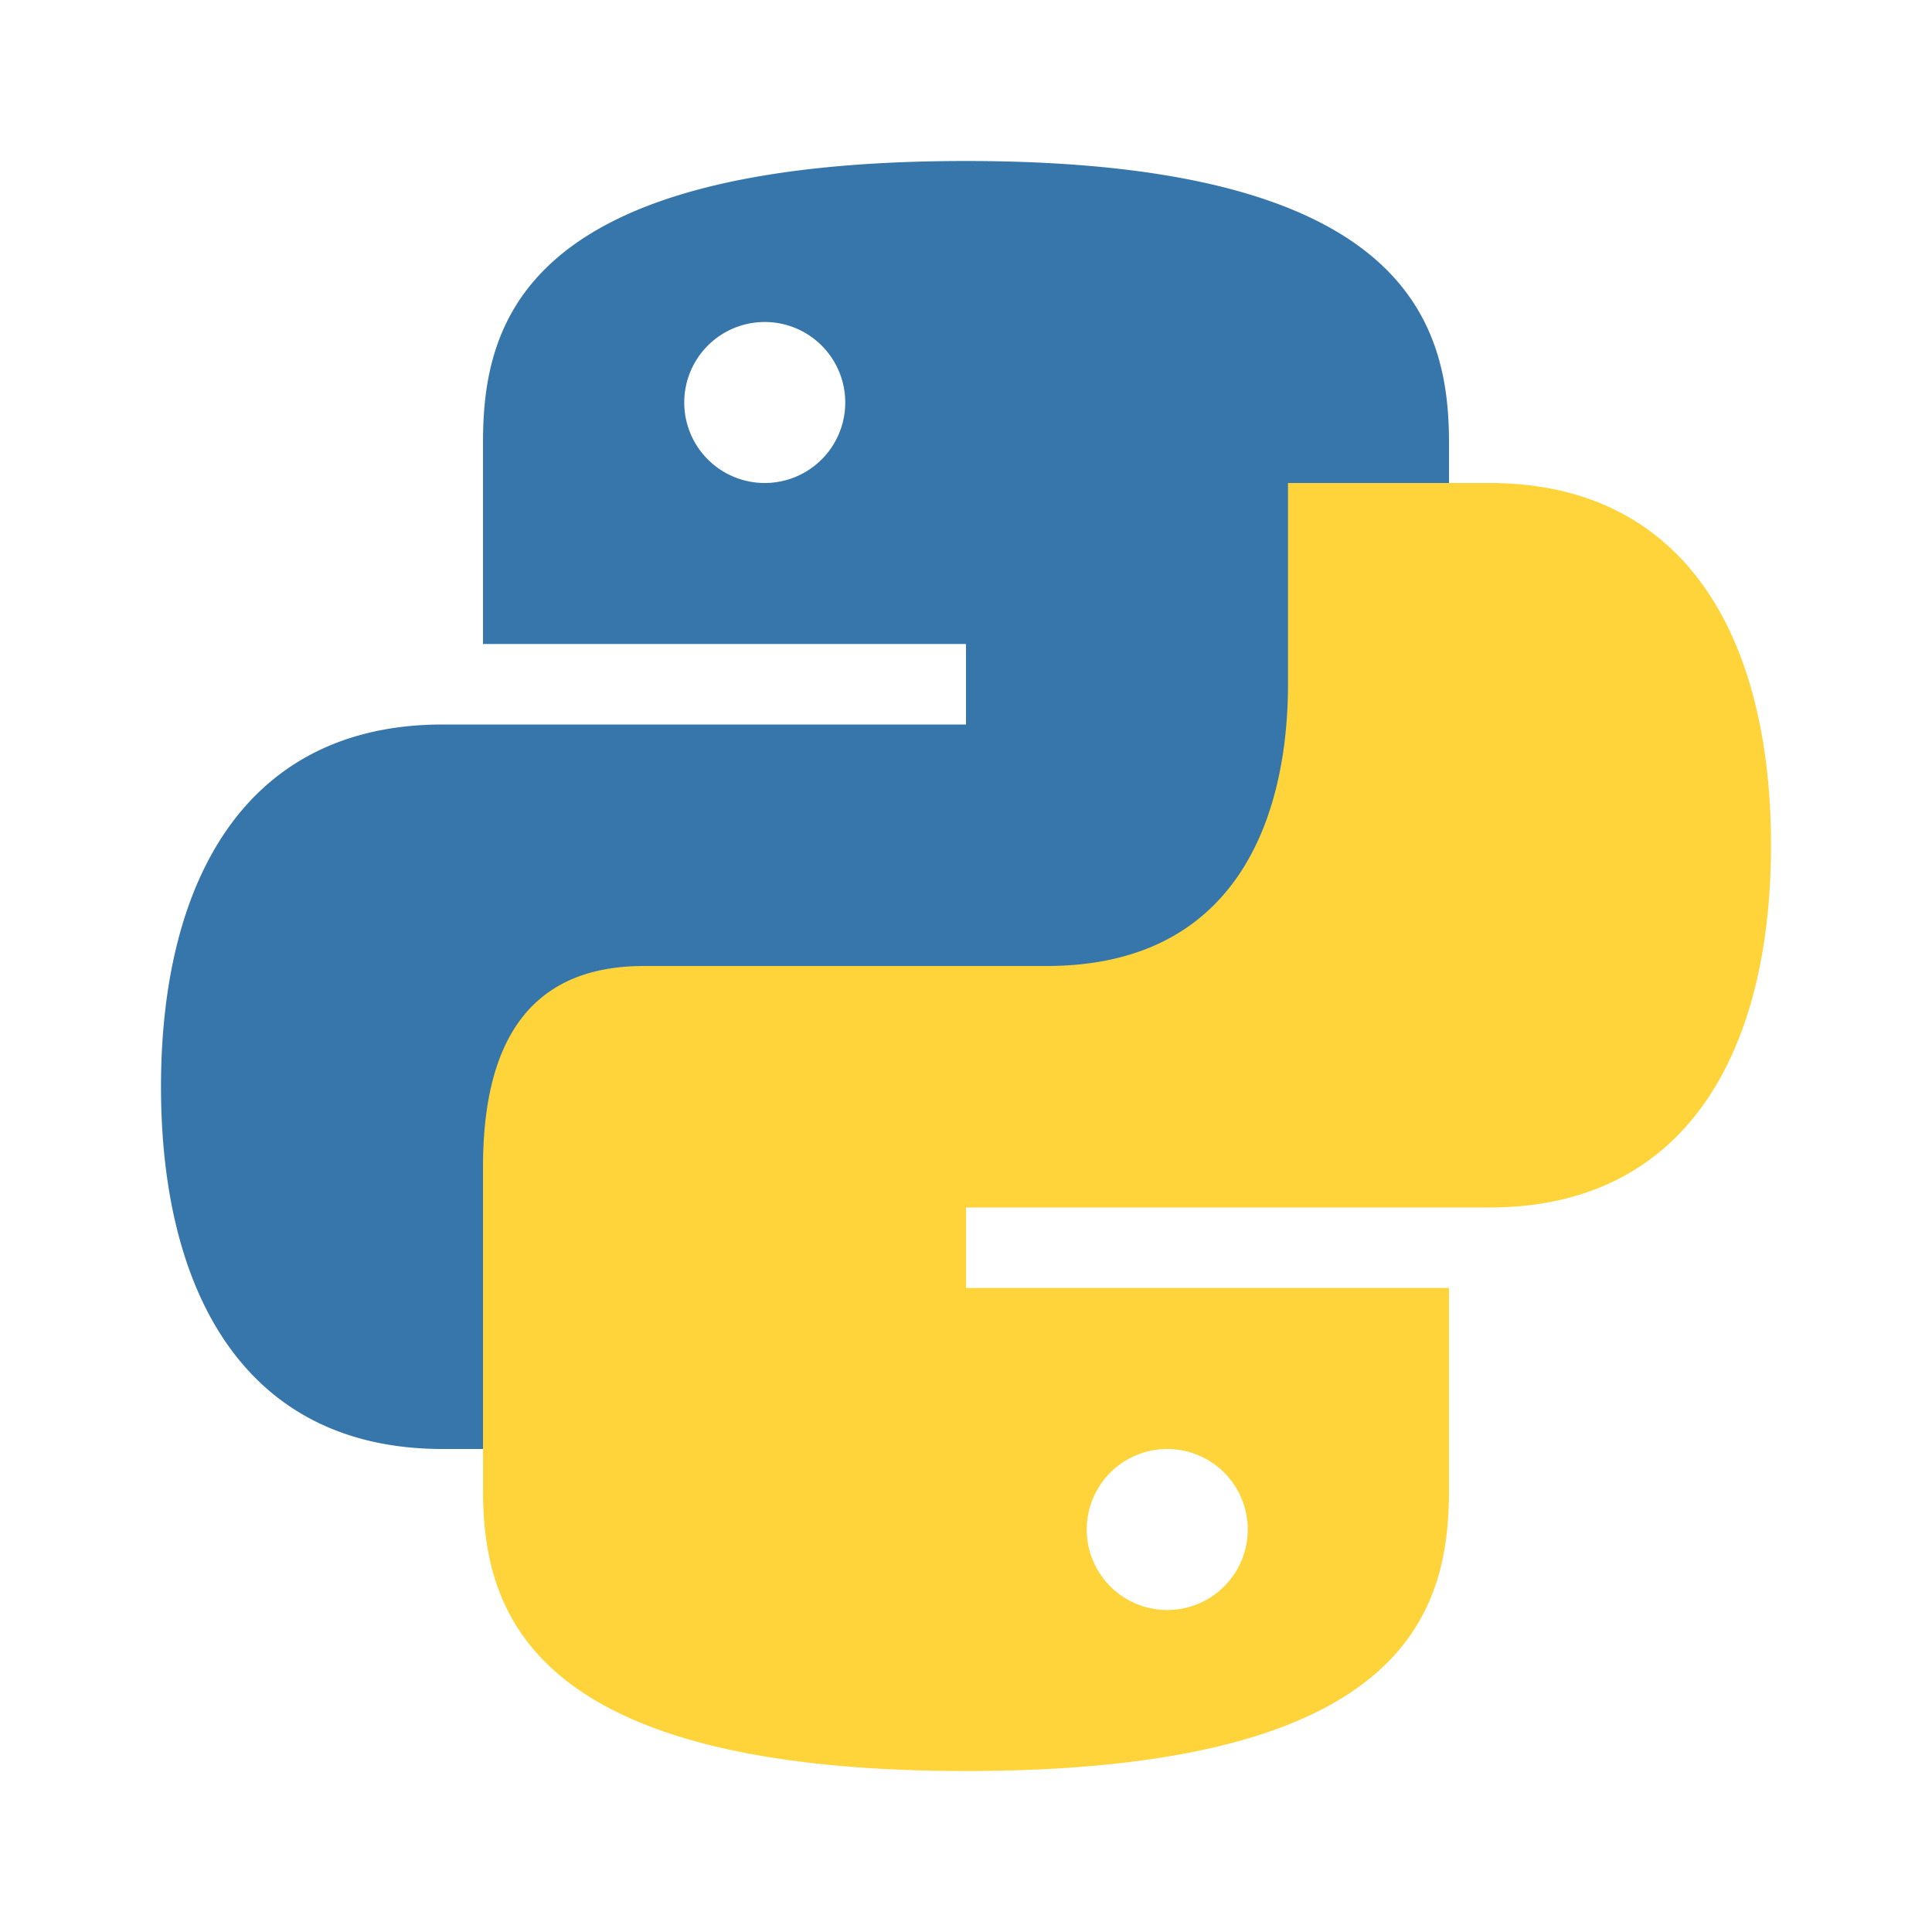
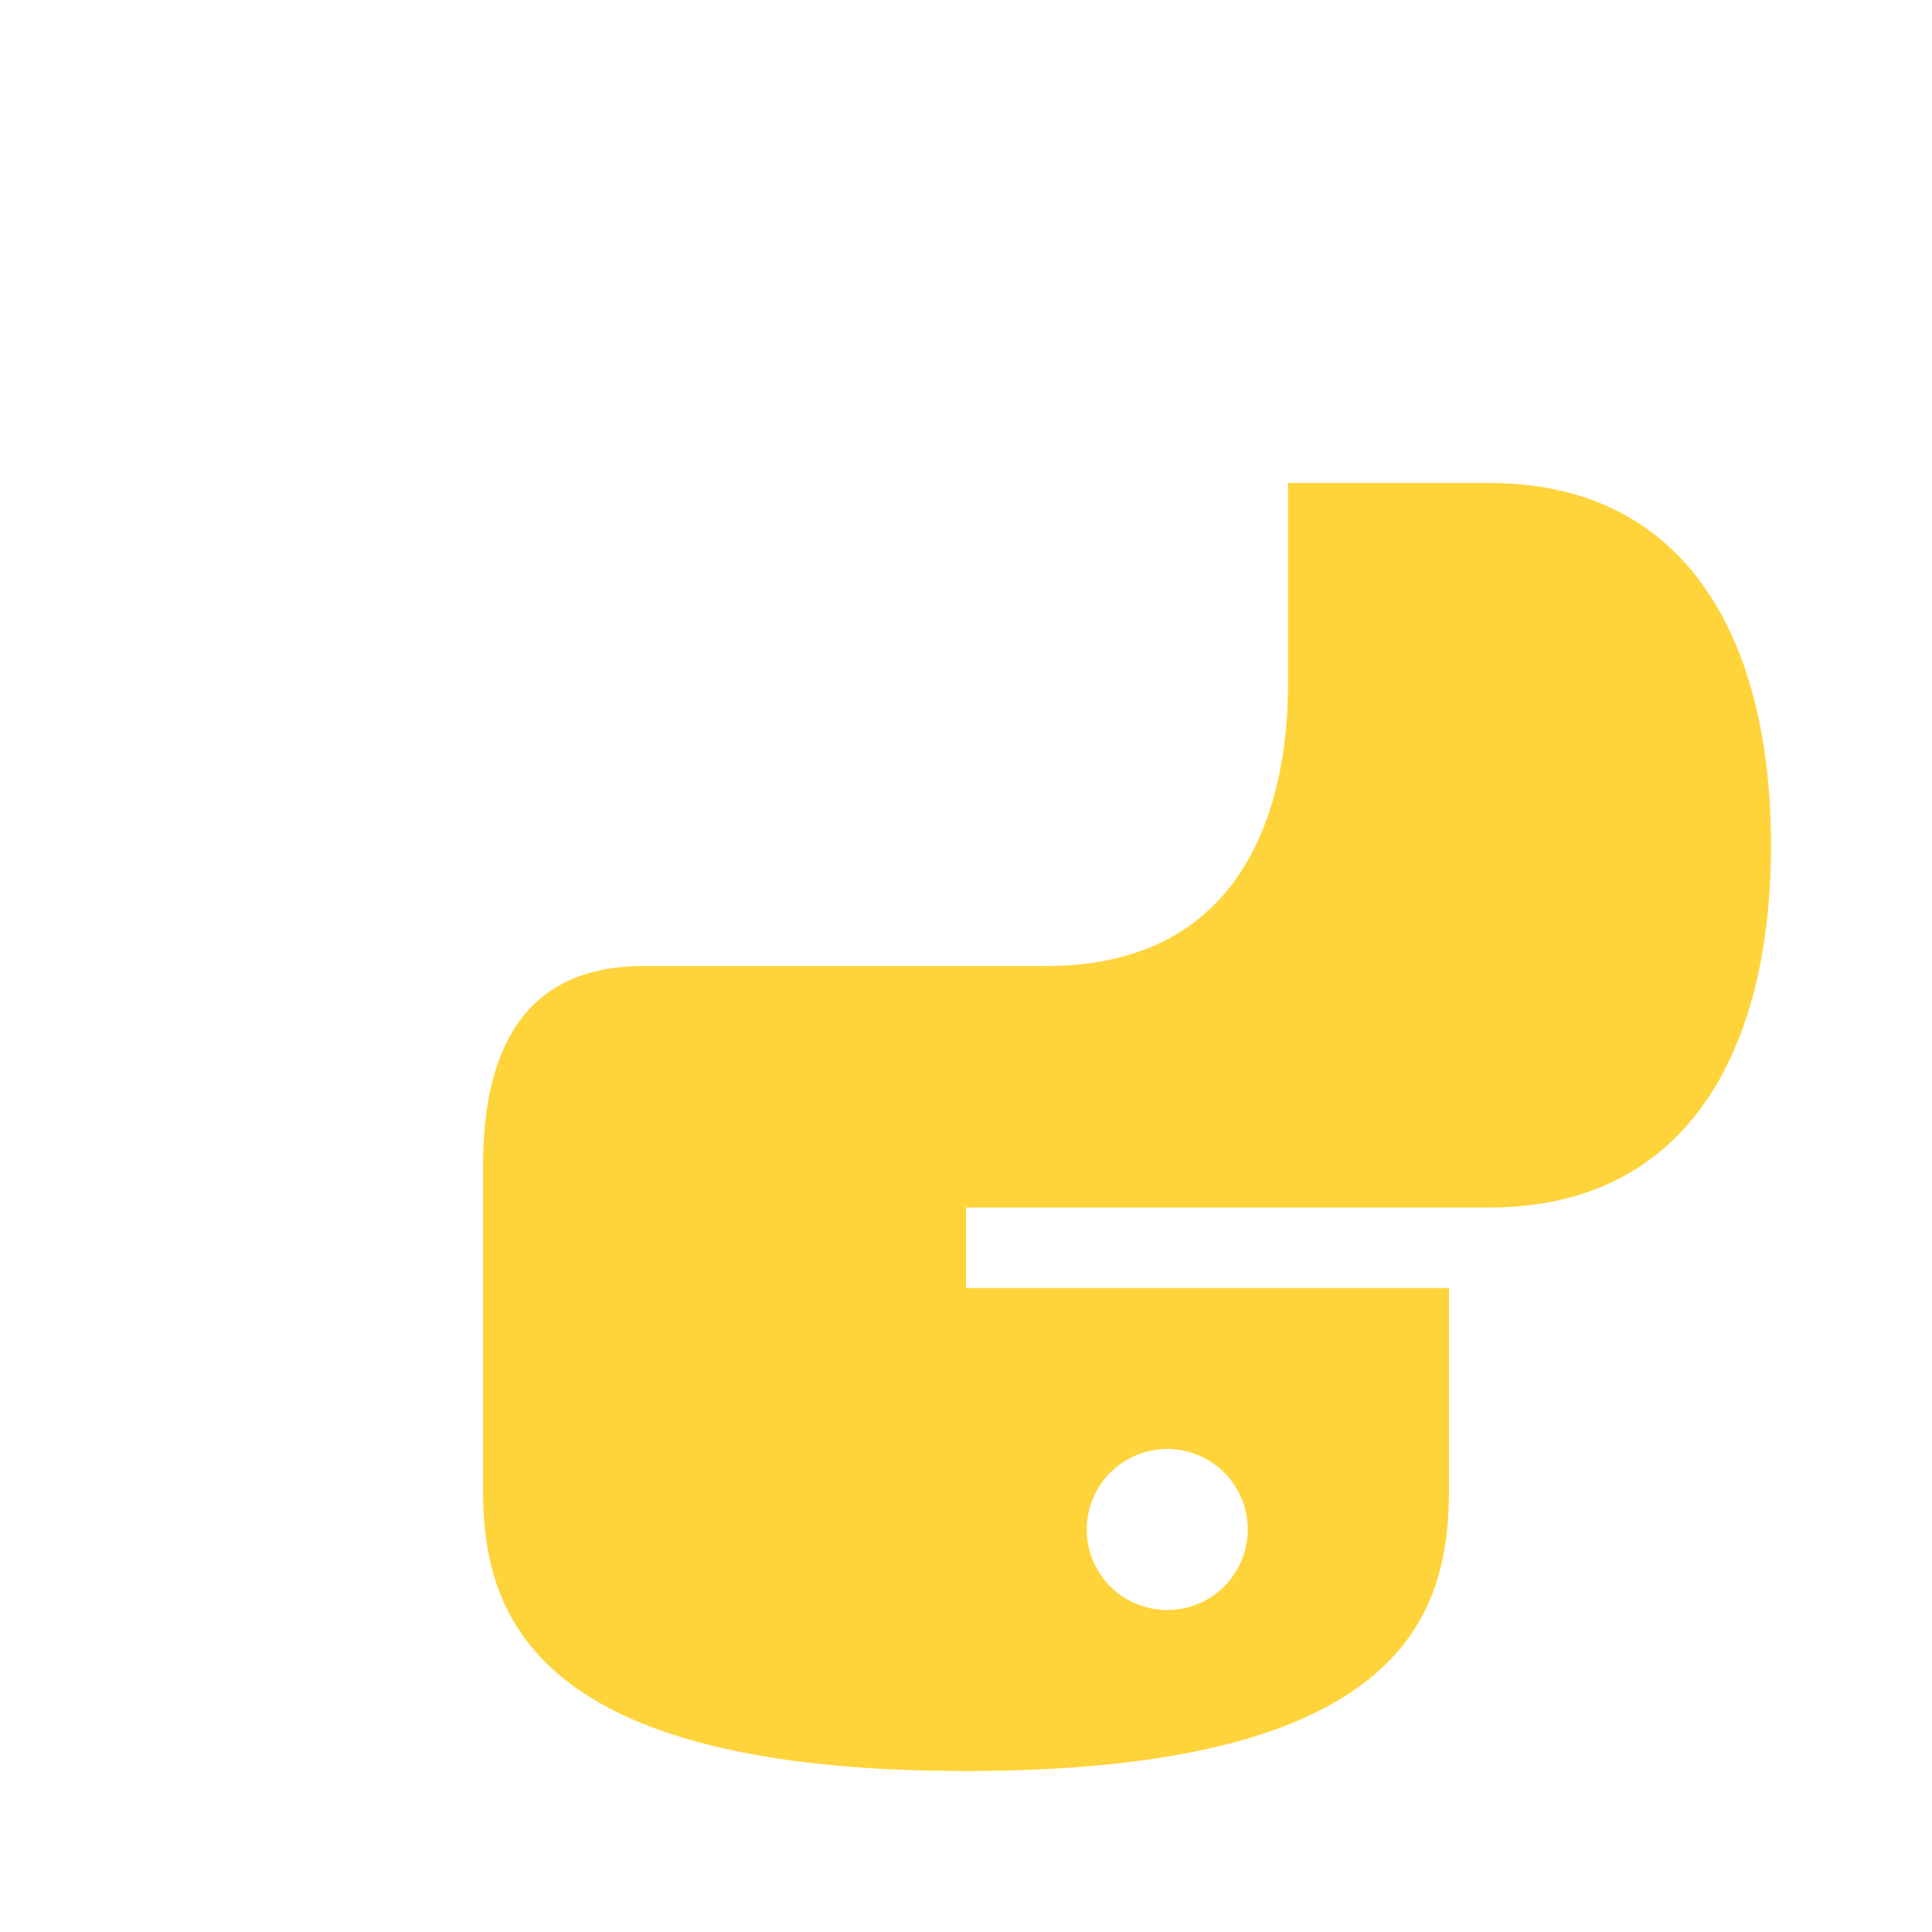
<svg xmlns="http://www.w3.org/2000/svg" viewBox="0 0 24 24" fill="none">
-   <path d="M12 2C6.48 2 6 4.02 6 5.5v2.5h6v1H5.5C3.02 9 2 10.98 2 13.5S3.02 18 5.5 18H8v-2.5c0-1.48.52-3.5 3-3.5h5c1.48 0 2-1.02 2-2.5v-4C18 4.02 17.48 2 12 2zm-2.5 2a1 1 0 110 2 1 1 0 010-2z" fill="#3776AB" />
  <path d="M12 22c5.52 0 6-2.02 6-3.5v-2.5h-6v-1h6.5c2.48 0 3.5-1.98 3.5-4.5S20.98 6 18.5 6H16v2.5c0 1.48-.52 3.5-3 3.5H8c-1.48 0-2 1.02-2 2.5v4c0 1.48.52 3.5 6 3.5zm2.5-2a1 1 0 110-2 1 1 0 010 2z" fill="#FFD43B" />
</svg>